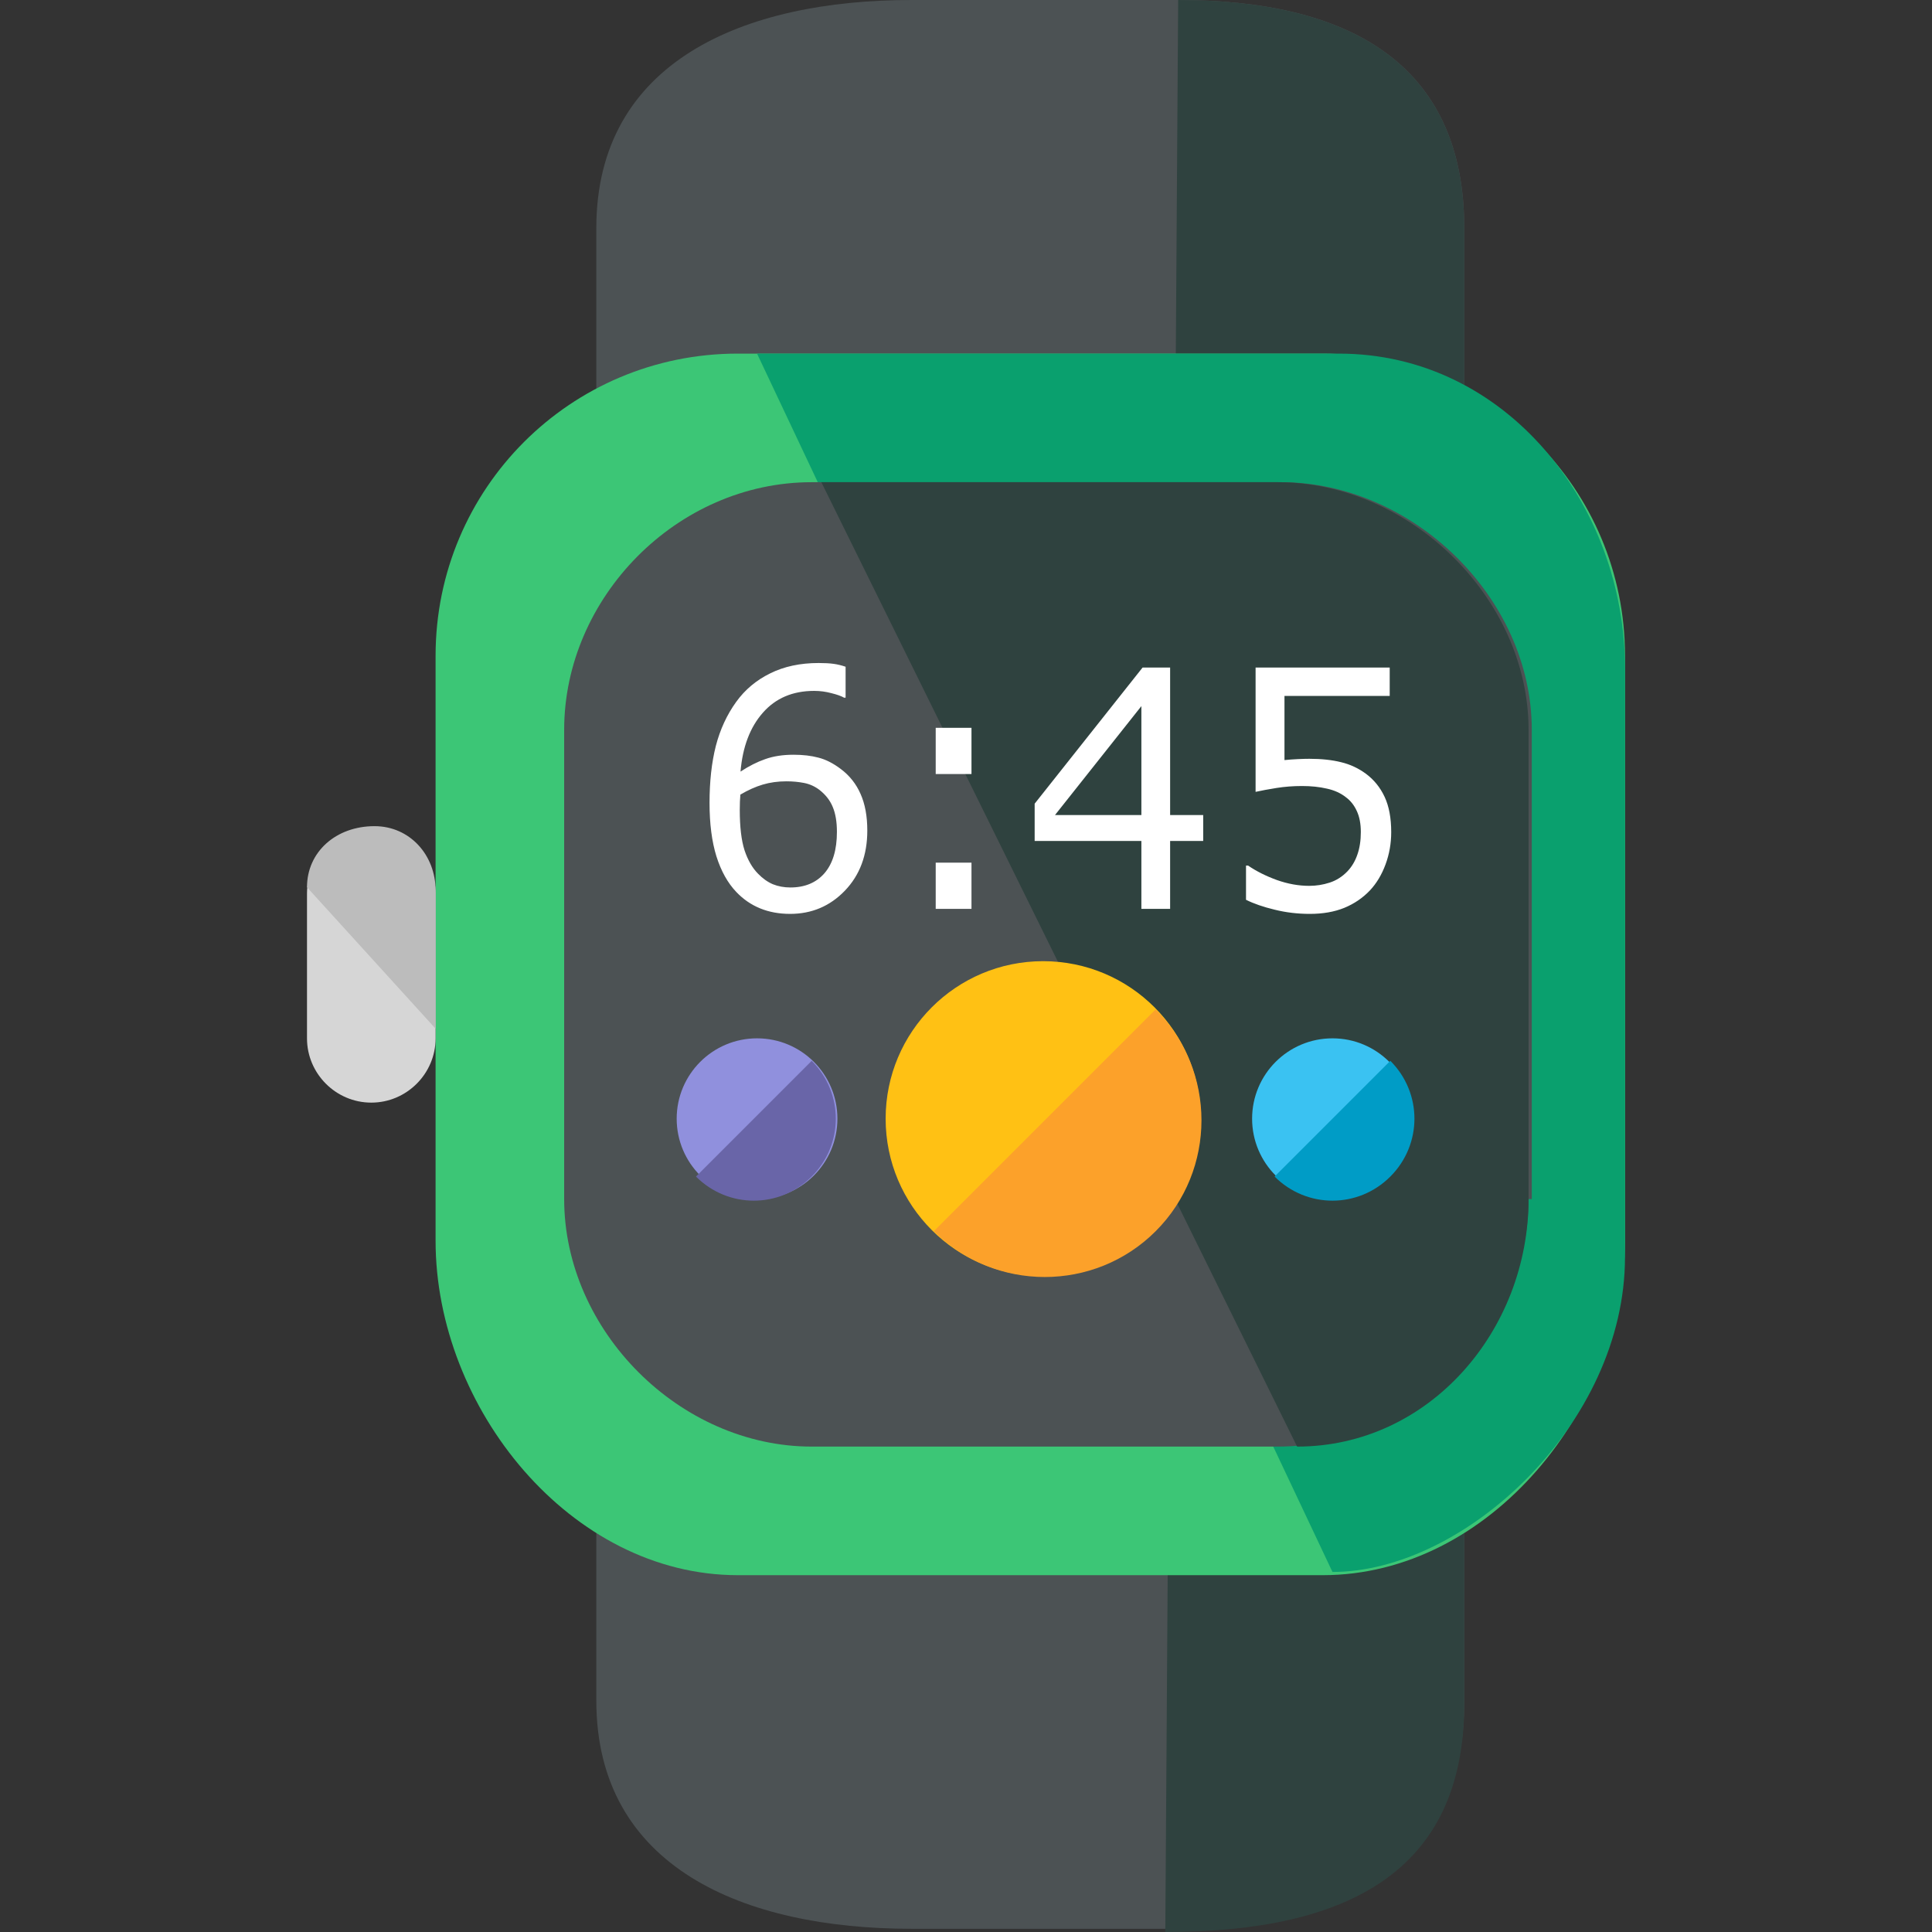
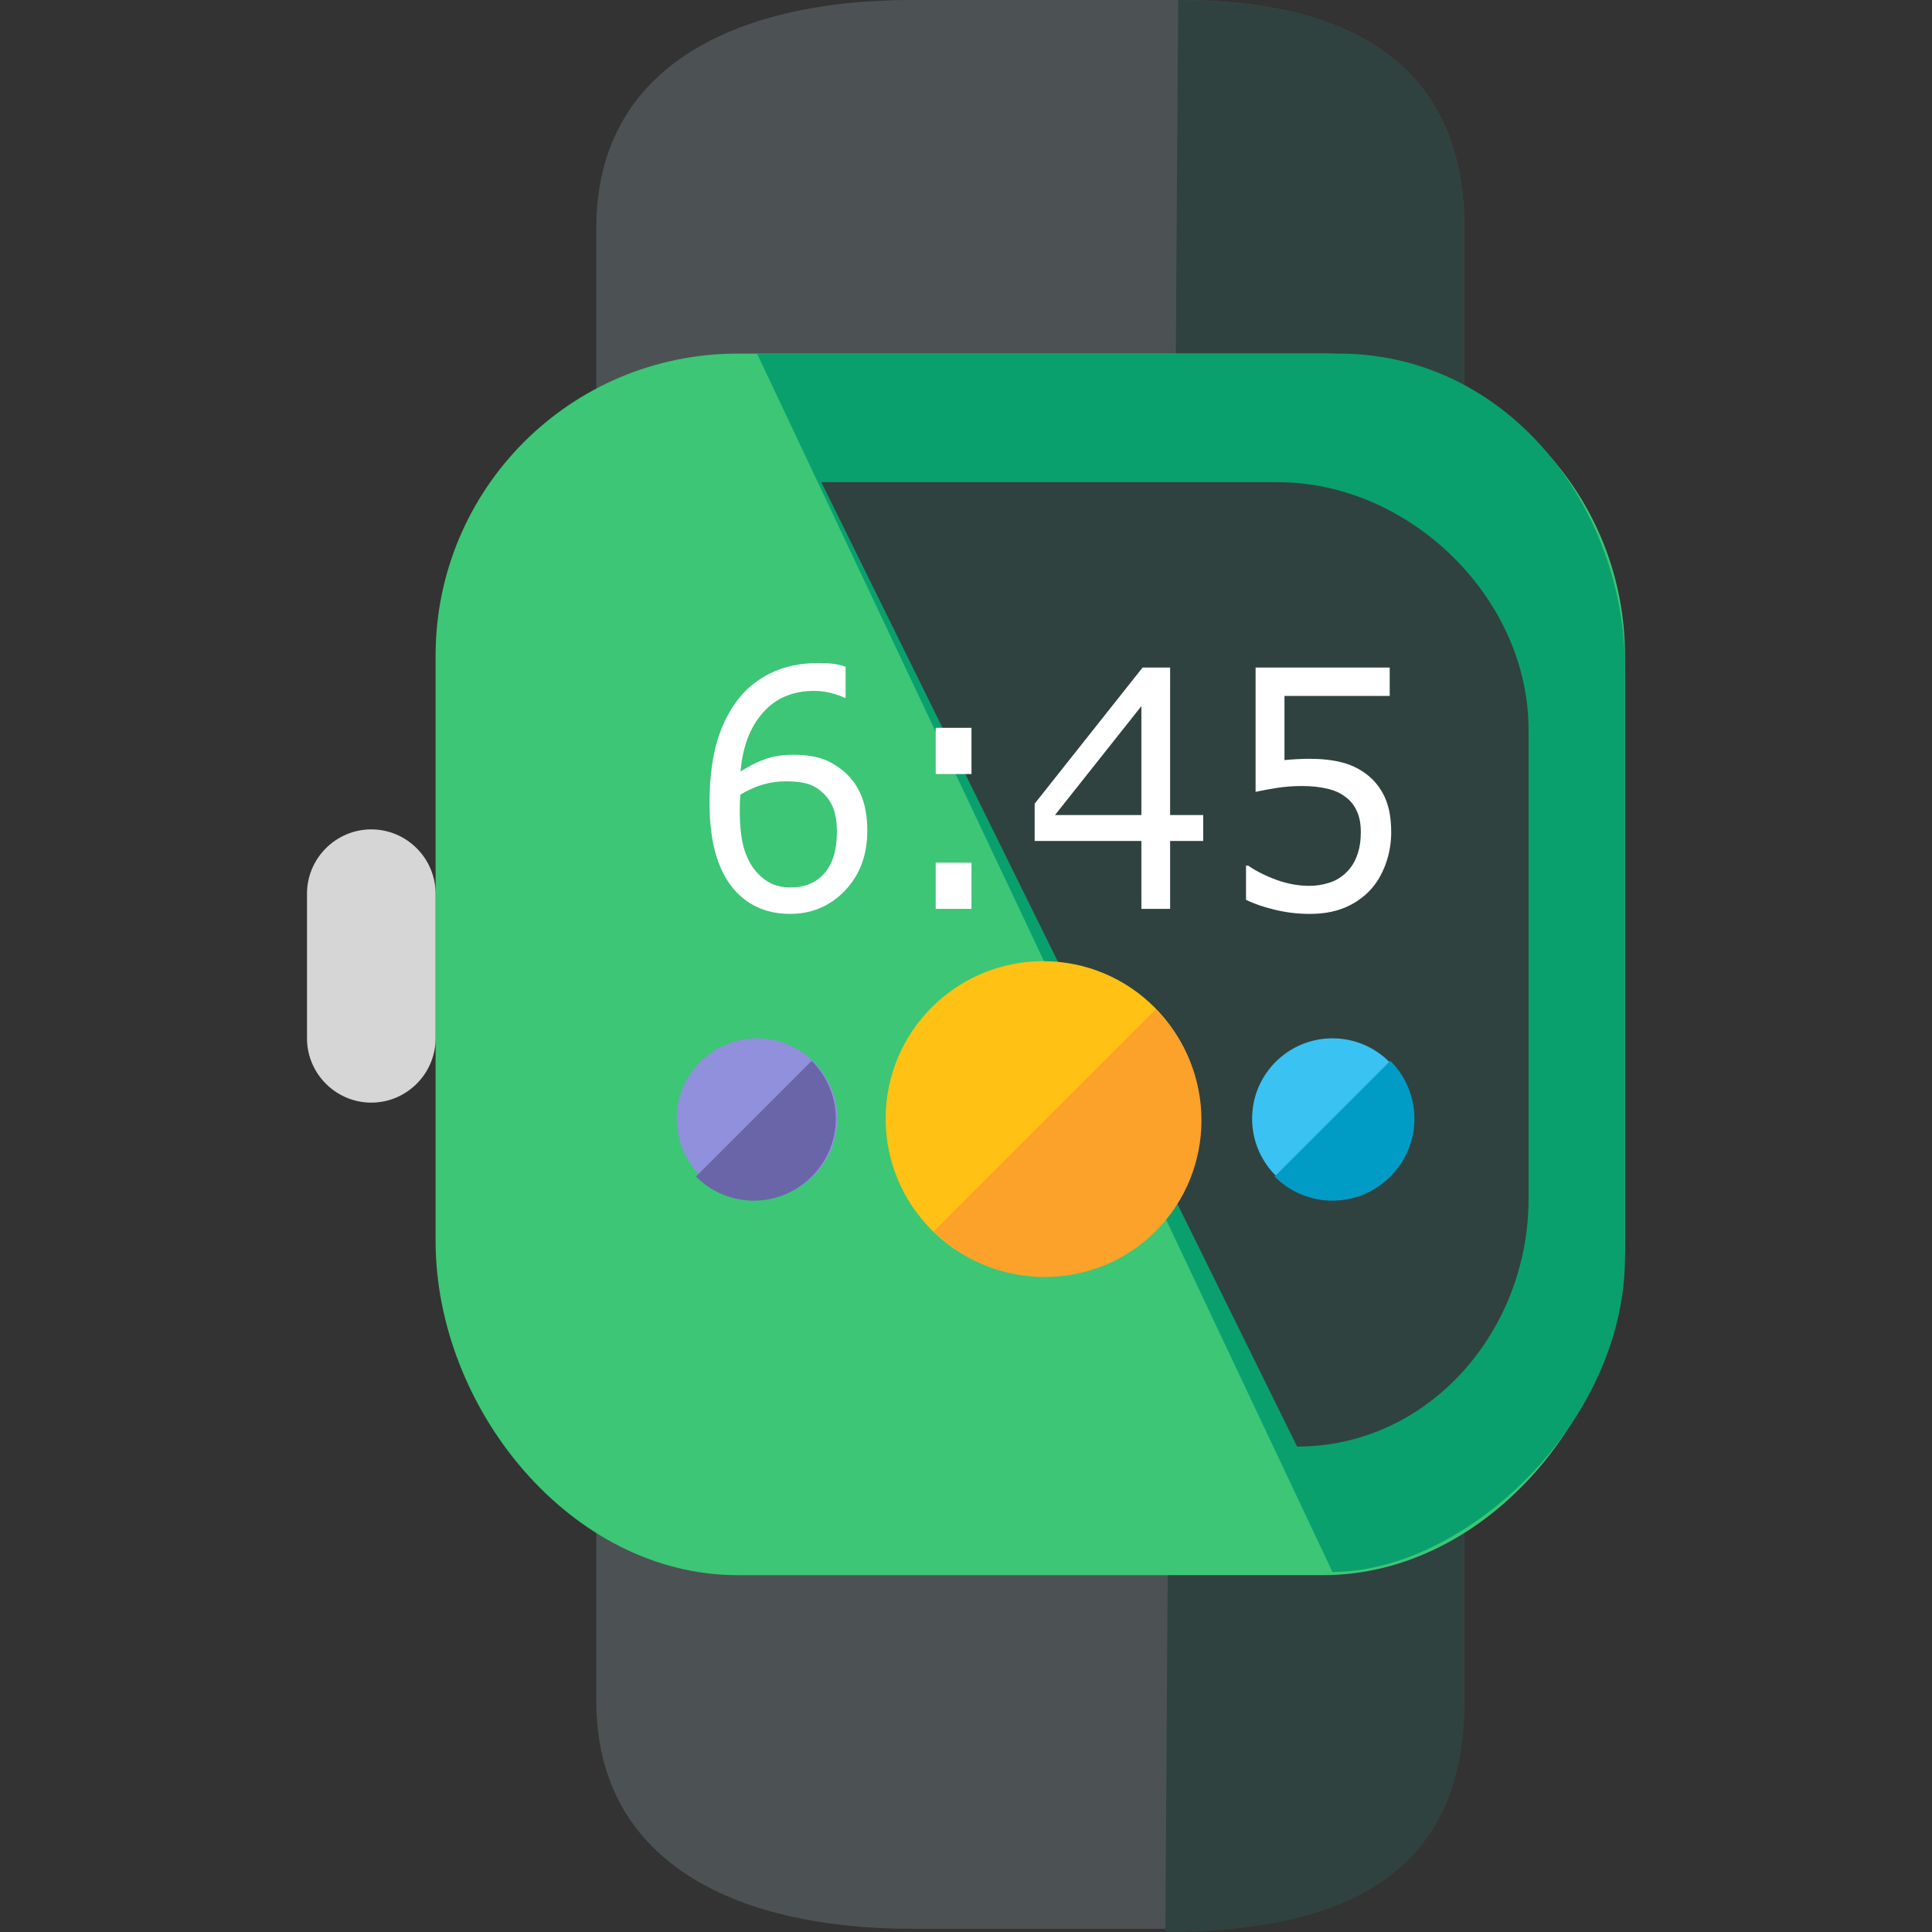
<svg xmlns="http://www.w3.org/2000/svg" viewBox="0 0 480.8 480.8">
  <rect x="0" y="0" width="480.8" height="480.8" fill="#333333" stroke="none" />
  <path d="M364.4 423.2c0 41.6-29.6 56.8-71.2 56.8h-66.4c-41.6 0-78.4-15.2-78.4-56.8V56.8c0-41.6 36.8-56.8 78.4-56.8h66.4c41.6 0 71.2 15.2 71.2 56.8v366.4z" fill="#4C5254" />
  <path d="M293.2 0c41.6 0 71.2 15.2 71.2 56.8V424c0 41.6-28.8 56.8-74.4 56.8" fill="#2F423F" />
  <path d="M404.4 308.8c0 41.6-33.6 83.2-75.2 83.2H183.6c-41.6 0-75.2-41.6-75.2-83.2V163.2c0-41.6 33.6-75.2 75.2-75.2h145.6c41.6 0 75.2 33.6 75.2 75.2v145.6z" fill="#3CC676" />
  <path d="M188.4 88h144.8c41.6 0 71.2 37.6 71.2 78.4v146.4c0 41.6-40 78.4-72.8 78.4" fill="#0AA06E" />
-   <path d="M380.4 298.4c0 32.8-28.8 61.6-62.4 61.6H202c-32.8 0-61.6-28.8-61.6-61.6V181.6c0-32.8 28-61.6 61.6-61.6h116.8c32.8 0 62.4 28.8 62.4 61.6v116.8h-.8z" fill="#4C5254" />
  <path d="M204.4 120H318c32.8 0 62.4 28.8 62.4 61.6v116.8c0 32.8-24.8 61.6-57.6 61.6" fill="#2F423F" />
  <g aria-label="6:45" style="font-size:79.381px;fill:#fff;stroke-width:.93" fill="#f7f7eb">
    <path d="M215.838 206.7q0 9.156-5.587 14.963-5.55 5.768-13.634 5.768-4.098 0-7.45-1.372-3.353-1.37-5.923-4.073-3.204-3.347-4.955-8.873-1.713-5.525-1.713-13.309 0-7.985 1.564-14.156 1.602-6.17 5.066-10.97 3.278-4.557 8.456-7.098 5.178-2.581 12.07-2.581 2.198 0 3.688.201 1.49.202 3.017.726v7.703h-.373q-1.043-.605-3.166-1.129-2.086-.564-4.284-.564-8.009 0-12.777 5.444-4.768 5.405-5.55 14.64 3.129-2.057 6.146-3.105 3.055-1.09 7.04-1.09 3.54 0 6.221.727 2.72.685 5.55 2.823 3.279 2.46 4.918 6.21 1.676 3.752 1.676 9.116zm-7.562.323q0-3.75-1.043-6.21-1.005-2.46-3.352-4.276-1.714-1.29-3.8-1.694-2.086-.403-4.358-.403-3.167 0-5.886.807-2.72.806-5.588 2.5-.074.888-.111 1.734-.038.807-.038 2.057 0 6.373 1.192 10.083 1.23 3.67 3.353 5.808 1.713 1.774 3.688 2.621 2.011.807 4.358.807 5.402 0 8.493-3.55 3.092-3.589 3.092-10.284zM241.765 192.625h-8.903v-11.494h8.903zm0 33.555h-8.903v-11.494h8.903zM299.43 209.282h-8.232v16.898h-7.153v-16.898h-26.56v-9.276l26.858-33.878h6.855v36.7h8.232zm-15.385-6.453v-27.102l-21.494 27.102zM346.218 207.104q0 4.194-1.416 8.026-1.416 3.831-3.874 6.453-2.682 2.823-6.407 4.355-3.688 1.493-8.568 1.493-4.545 0-8.754-1.049-4.21-1.008-7.115-2.46v-8.51h.521q3.055 2.097 7.153 3.59 4.097 1.451 8.046 1.451 2.645 0 5.103-.806 2.496-.807 4.433-2.823 1.64-1.735 2.459-4.154.857-2.42.857-5.606 0-3.106-1.006-5.243-.969-2.138-2.72-3.428-1.937-1.533-4.73-2.138-2.757-.645-6.184-.645-3.278 0-6.333.484-3.017.484-5.215.968v-30.934h33.377v7.058h-26.188v15.97q1.602-.16 3.279-.241 1.676-.08 2.905-.08 4.508 0 7.897.846 3.39.807 6.221 2.904 2.98 2.218 4.62 5.727 1.639 3.509 1.639 8.792z" />
  </g>
  <circle cx="259.6" cy="278.4" r="39.2" fill="#FFC114" />
  <path d="M287.6 251.2c15.2 15.2 15.2 40 0 55.2s-40 15.2-55.2 0" fill="#FCA12A" />
  <circle cx="188.4" cy="278.4" r="20" fill="#9090DD" />
  <path d="M202 264c8 8 8 20.8 0 28.8s-20.8 8-28.8 0" fill="#6965A8" />
  <circle cx="331.6" cy="278.4" r="20" fill="#3AC2F2" />
  <path d="M346 264c8 8 8 20.8 0 28.8s-20.8 8-28.8 0" fill="#009CC6" />
  <path d="M108.4 258.4c0 8.8-7.2 16-16 16s-16-7.2-16-16v-36c0-8.8 7.2-16 16-16s16 7.2 16 16v36z" fill="#D6D6D6" />
-   <path d="M76.4 220.8c0-8.8 7.2-15.2 16.8-15.2 8.8 0 15.2 7.2 15.2 16V256" fill="#BCBCBC" />
</svg>